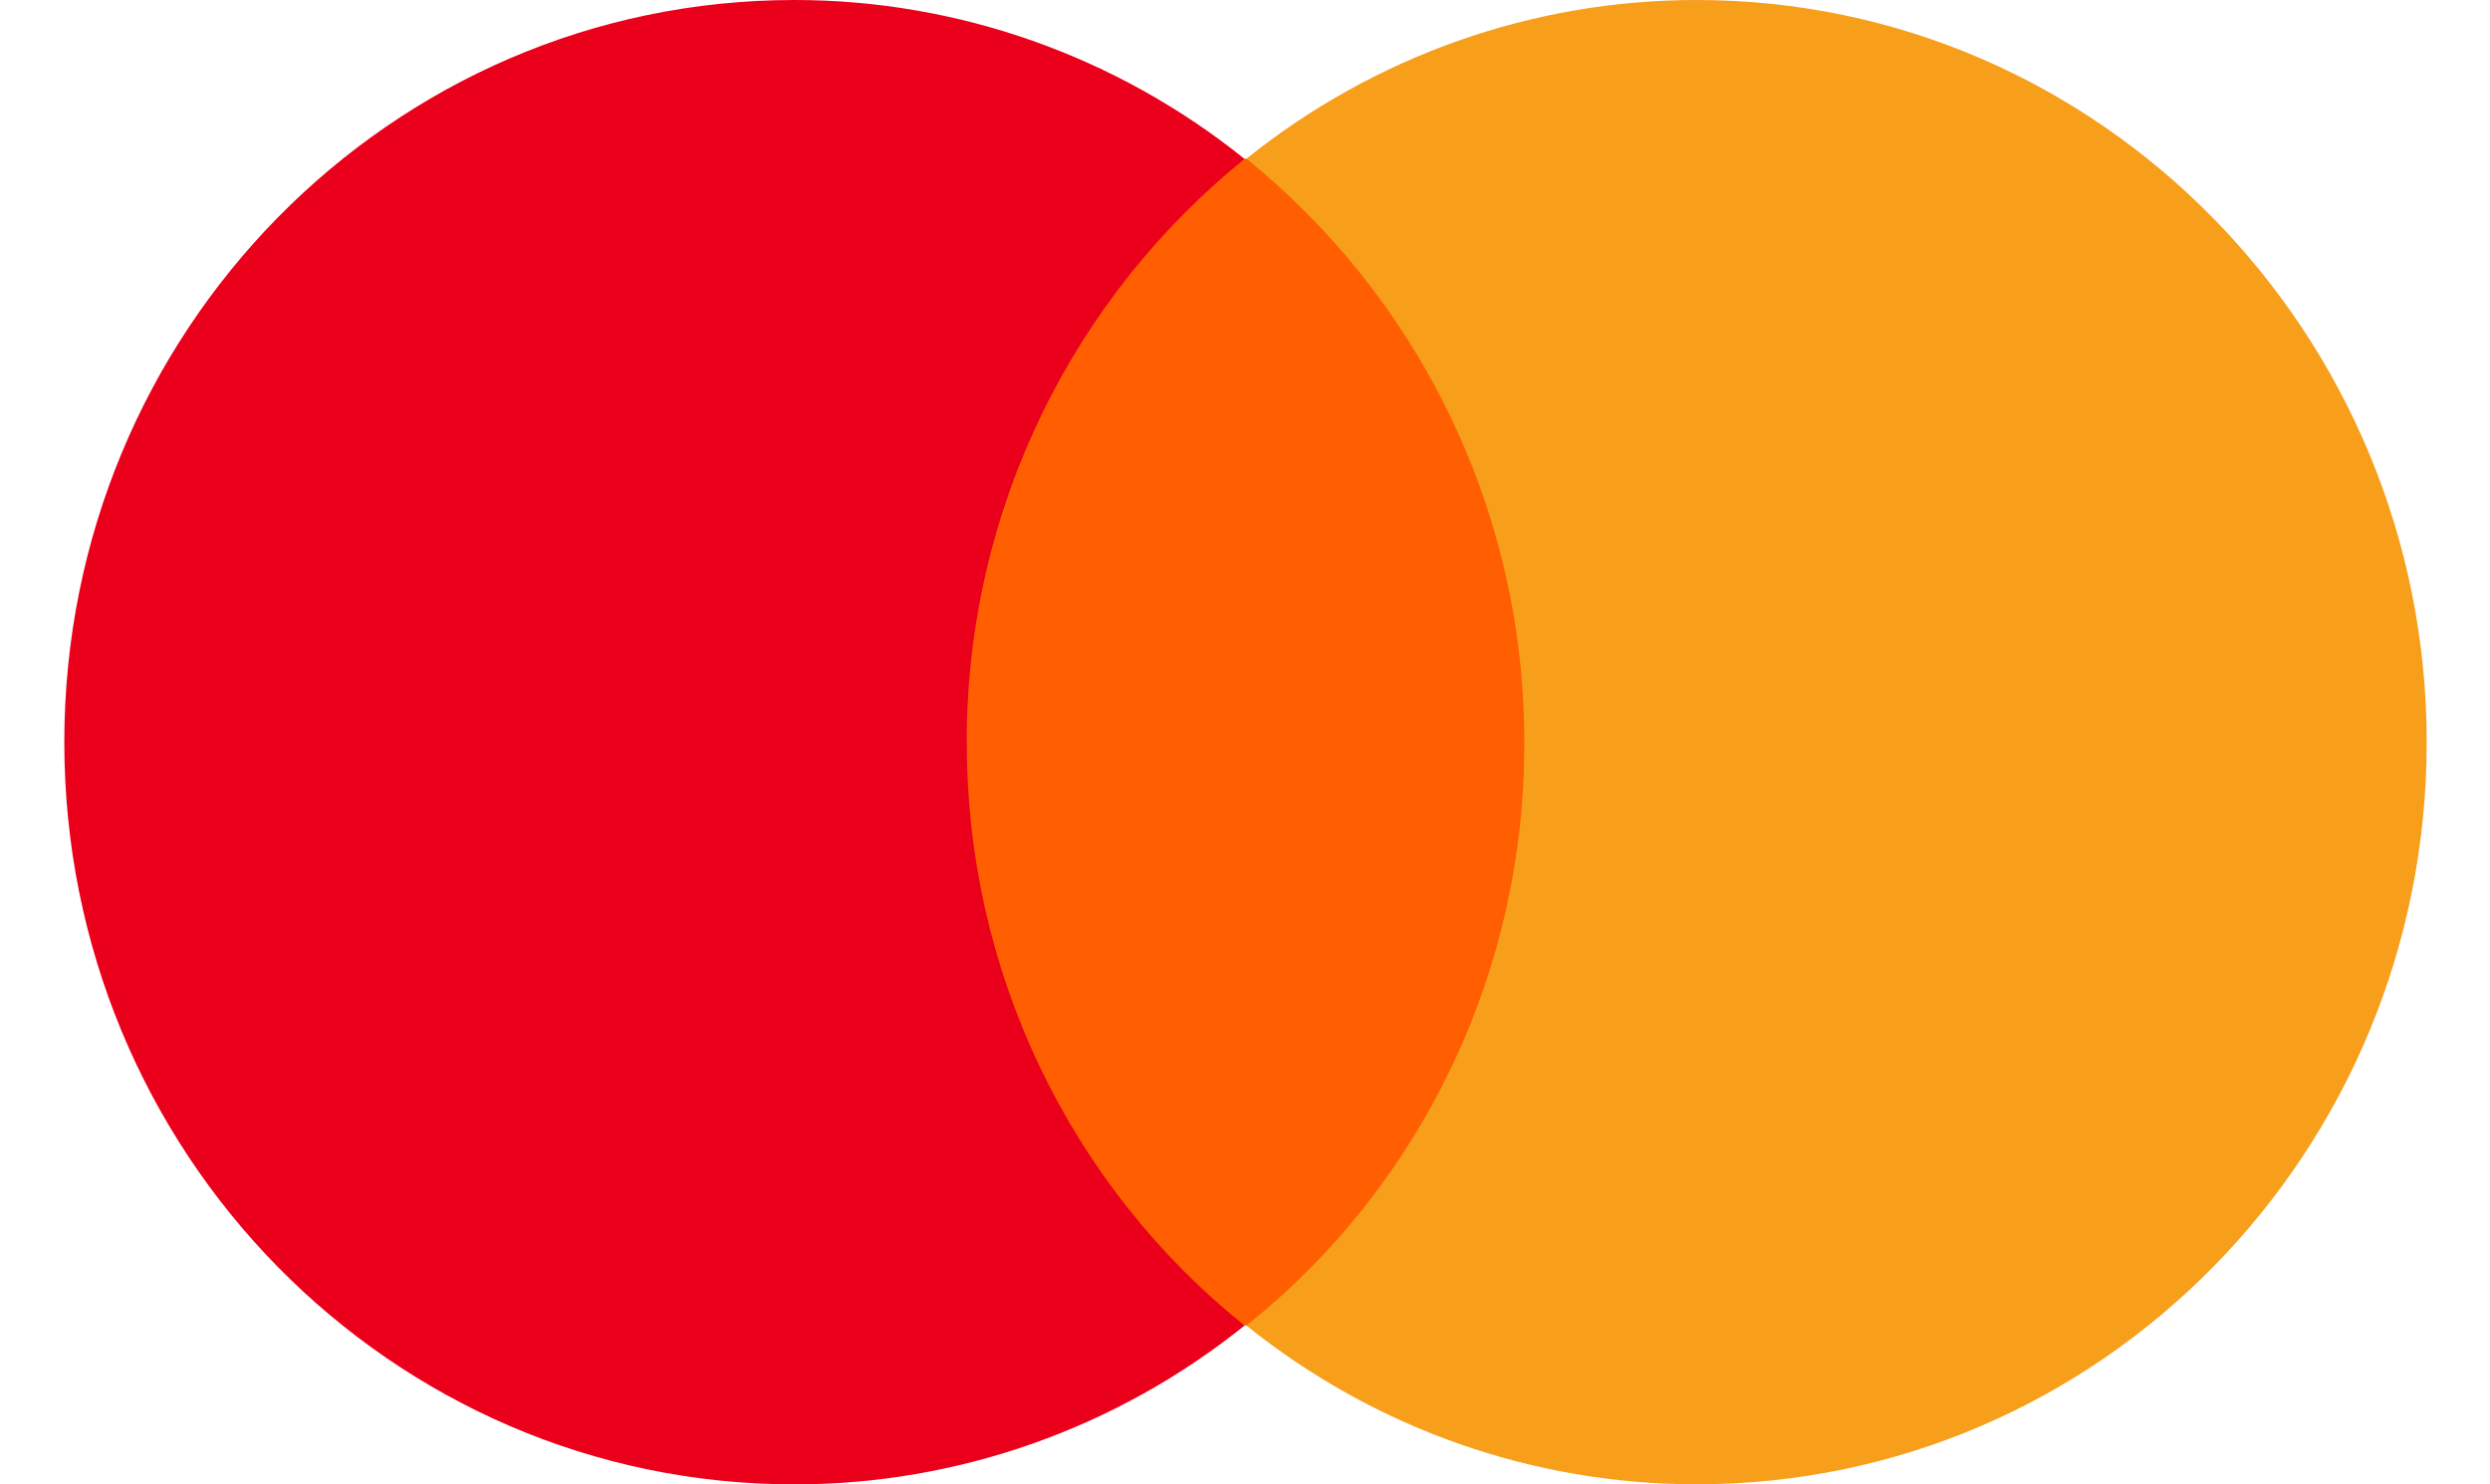
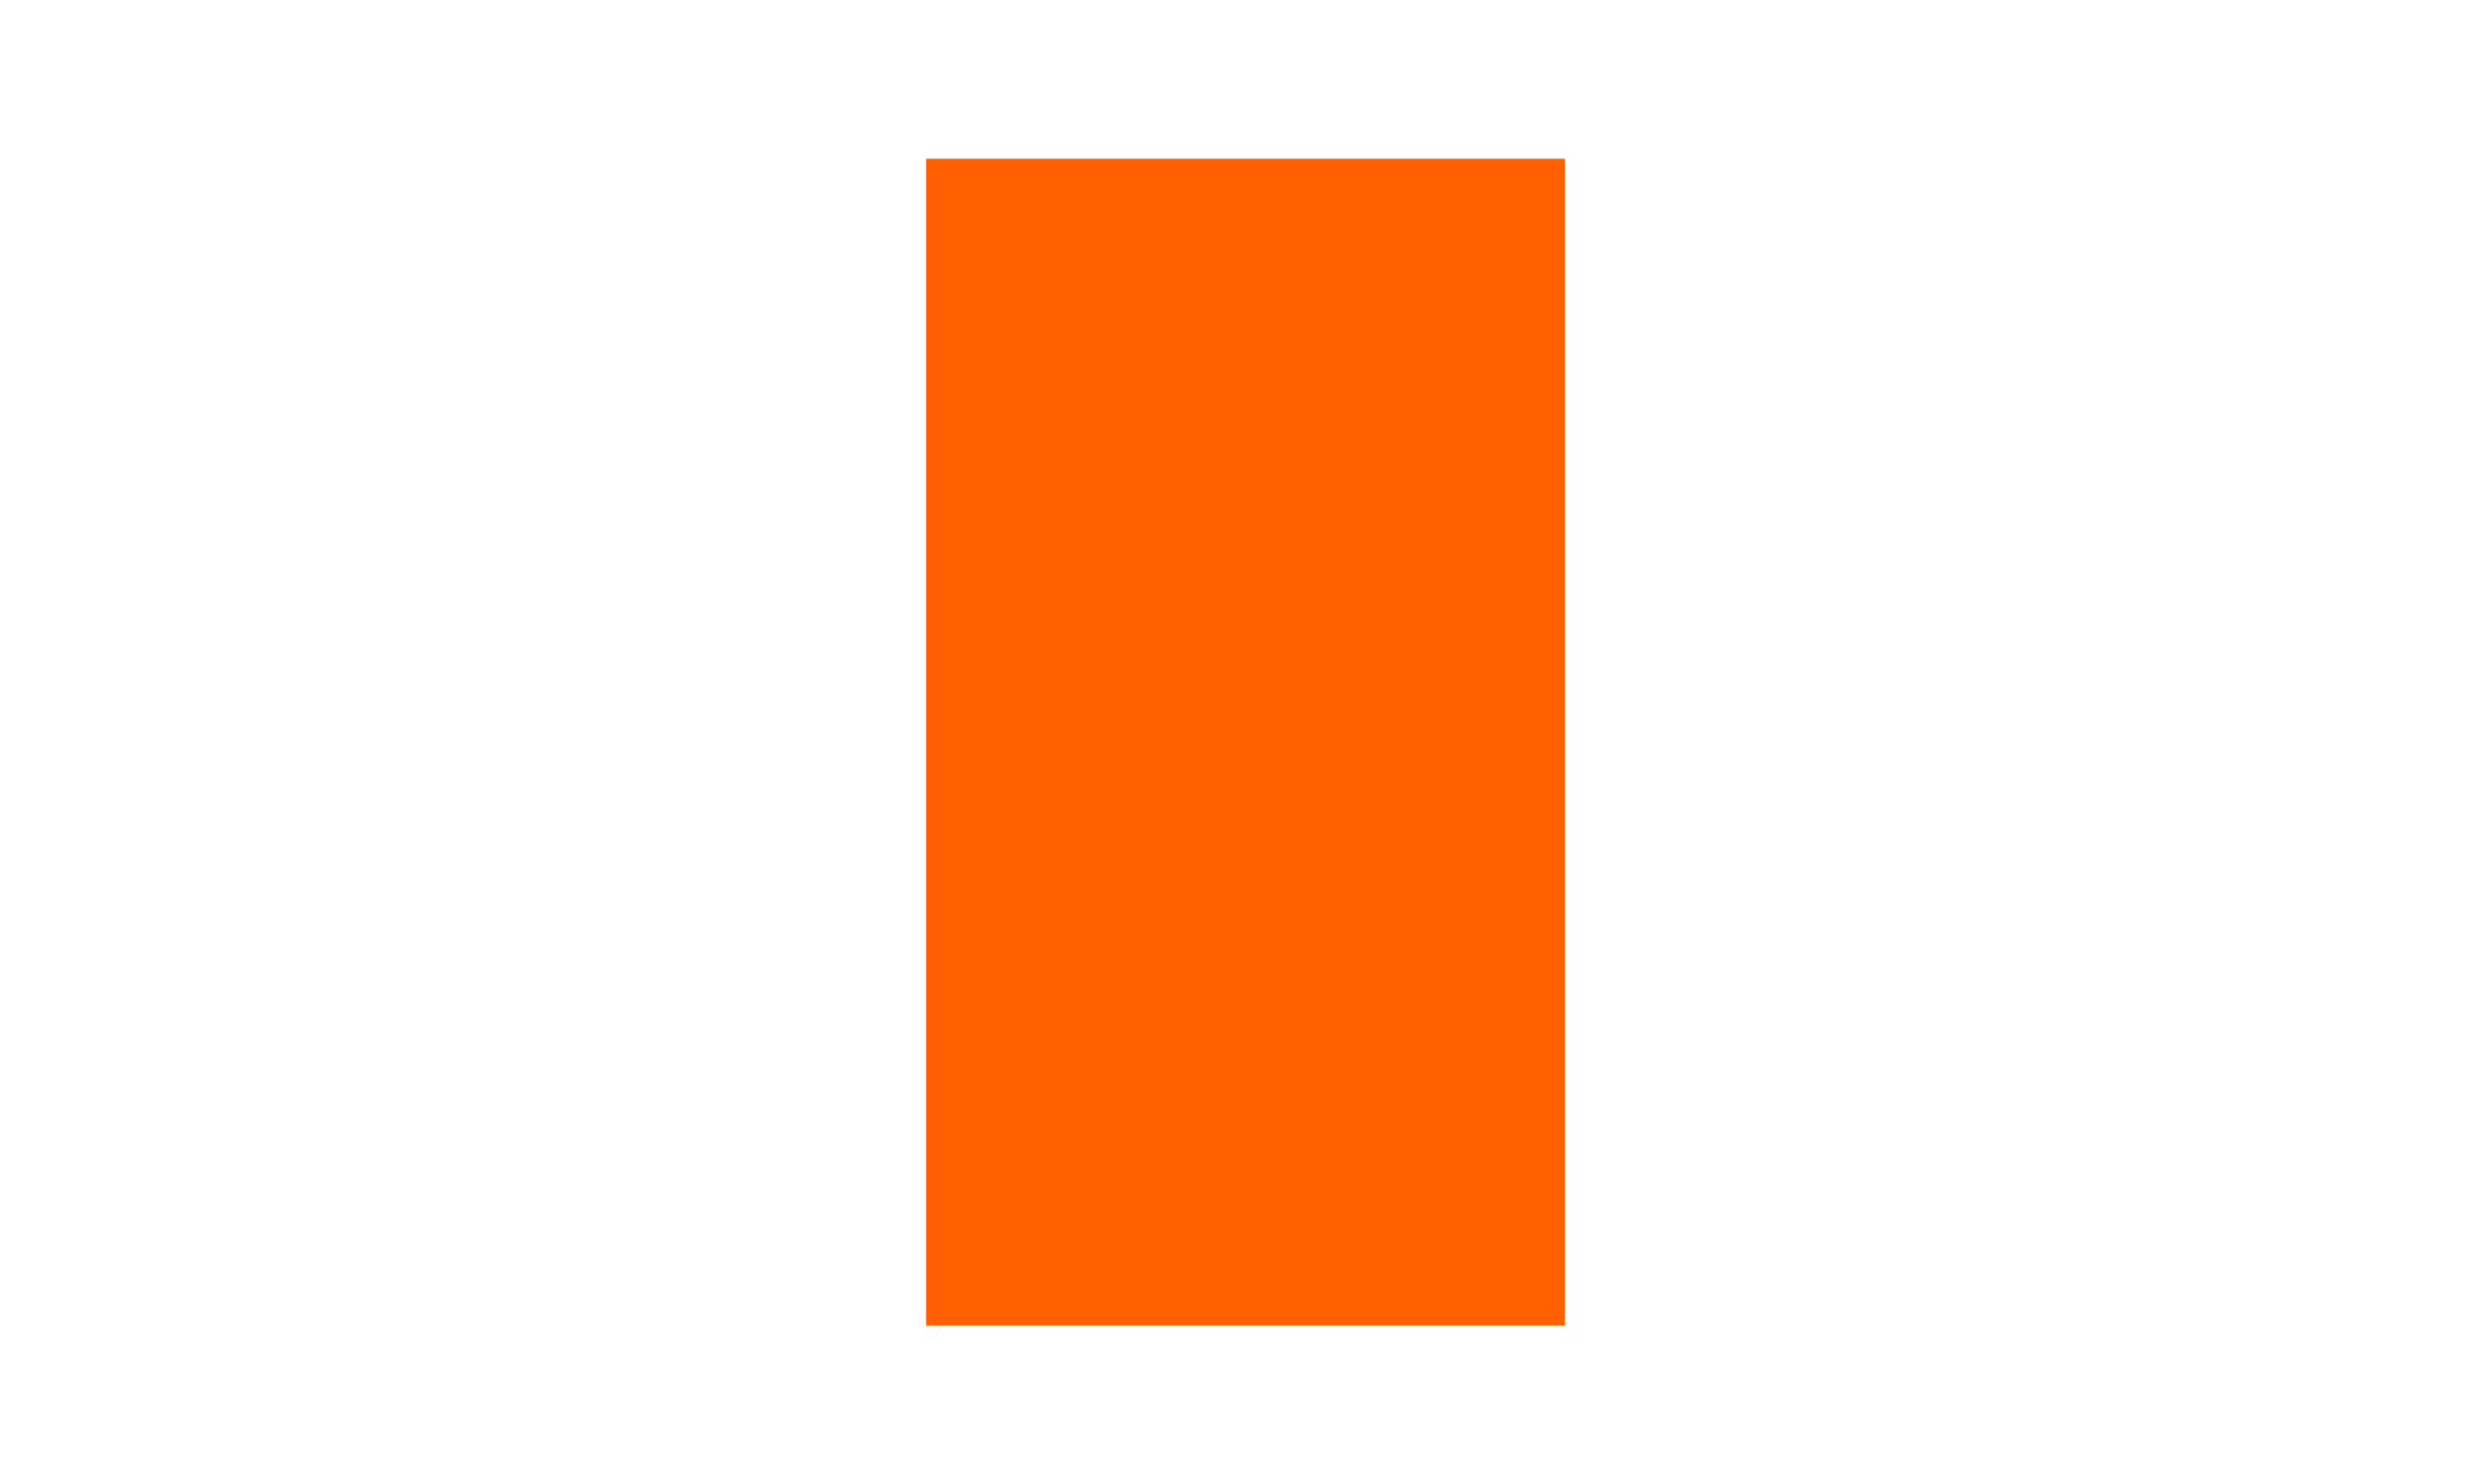
<svg xmlns="http://www.w3.org/2000/svg" width="52" height="31" viewBox="0 0 52 31" fill="none">
  <g clip-path="url(#clip0)">
    <path d="M32.681 3.315H19.341V27.683H32.681V3.315Z" fill="#FF5F00" />
-     <path d="M20.188 15.502C20.188 10.551 22.476 6.16 25.991 3.319C23.316 1.169 20.003 -0.001 16.59 4.38722e-07C8.162 4.38722e-07 1.343 6.933 1.343 15.5C1.343 24.067 8.161 31 16.59 31C20.003 31.001 23.316 29.832 25.991 27.683C24.178 26.229 22.714 24.377 21.709 22.267C20.704 20.157 20.185 17.843 20.19 15.5L20.188 15.502Z" fill="#EB001B" />
-     <path d="M50.678 15.5C50.678 24.067 43.86 30.998 35.431 30.998C32.018 31 28.705 29.832 26.03 27.683C27.847 26.232 29.314 24.381 30.319 22.27C31.325 20.159 31.842 17.844 31.833 15.5C31.833 10.548 29.545 6.157 26.03 3.315C28.705 1.167 32.019 -0.002 35.433 2.40502e-06C43.86 2.40502e-06 50.678 6.975 50.678 15.5Z" fill="#F79E1B" />
  </g>
  <defs>
    <clipPath id="clip0">
      <rect width="52" height="31" fill="white" />
    </clipPath>
  </defs>
</svg>